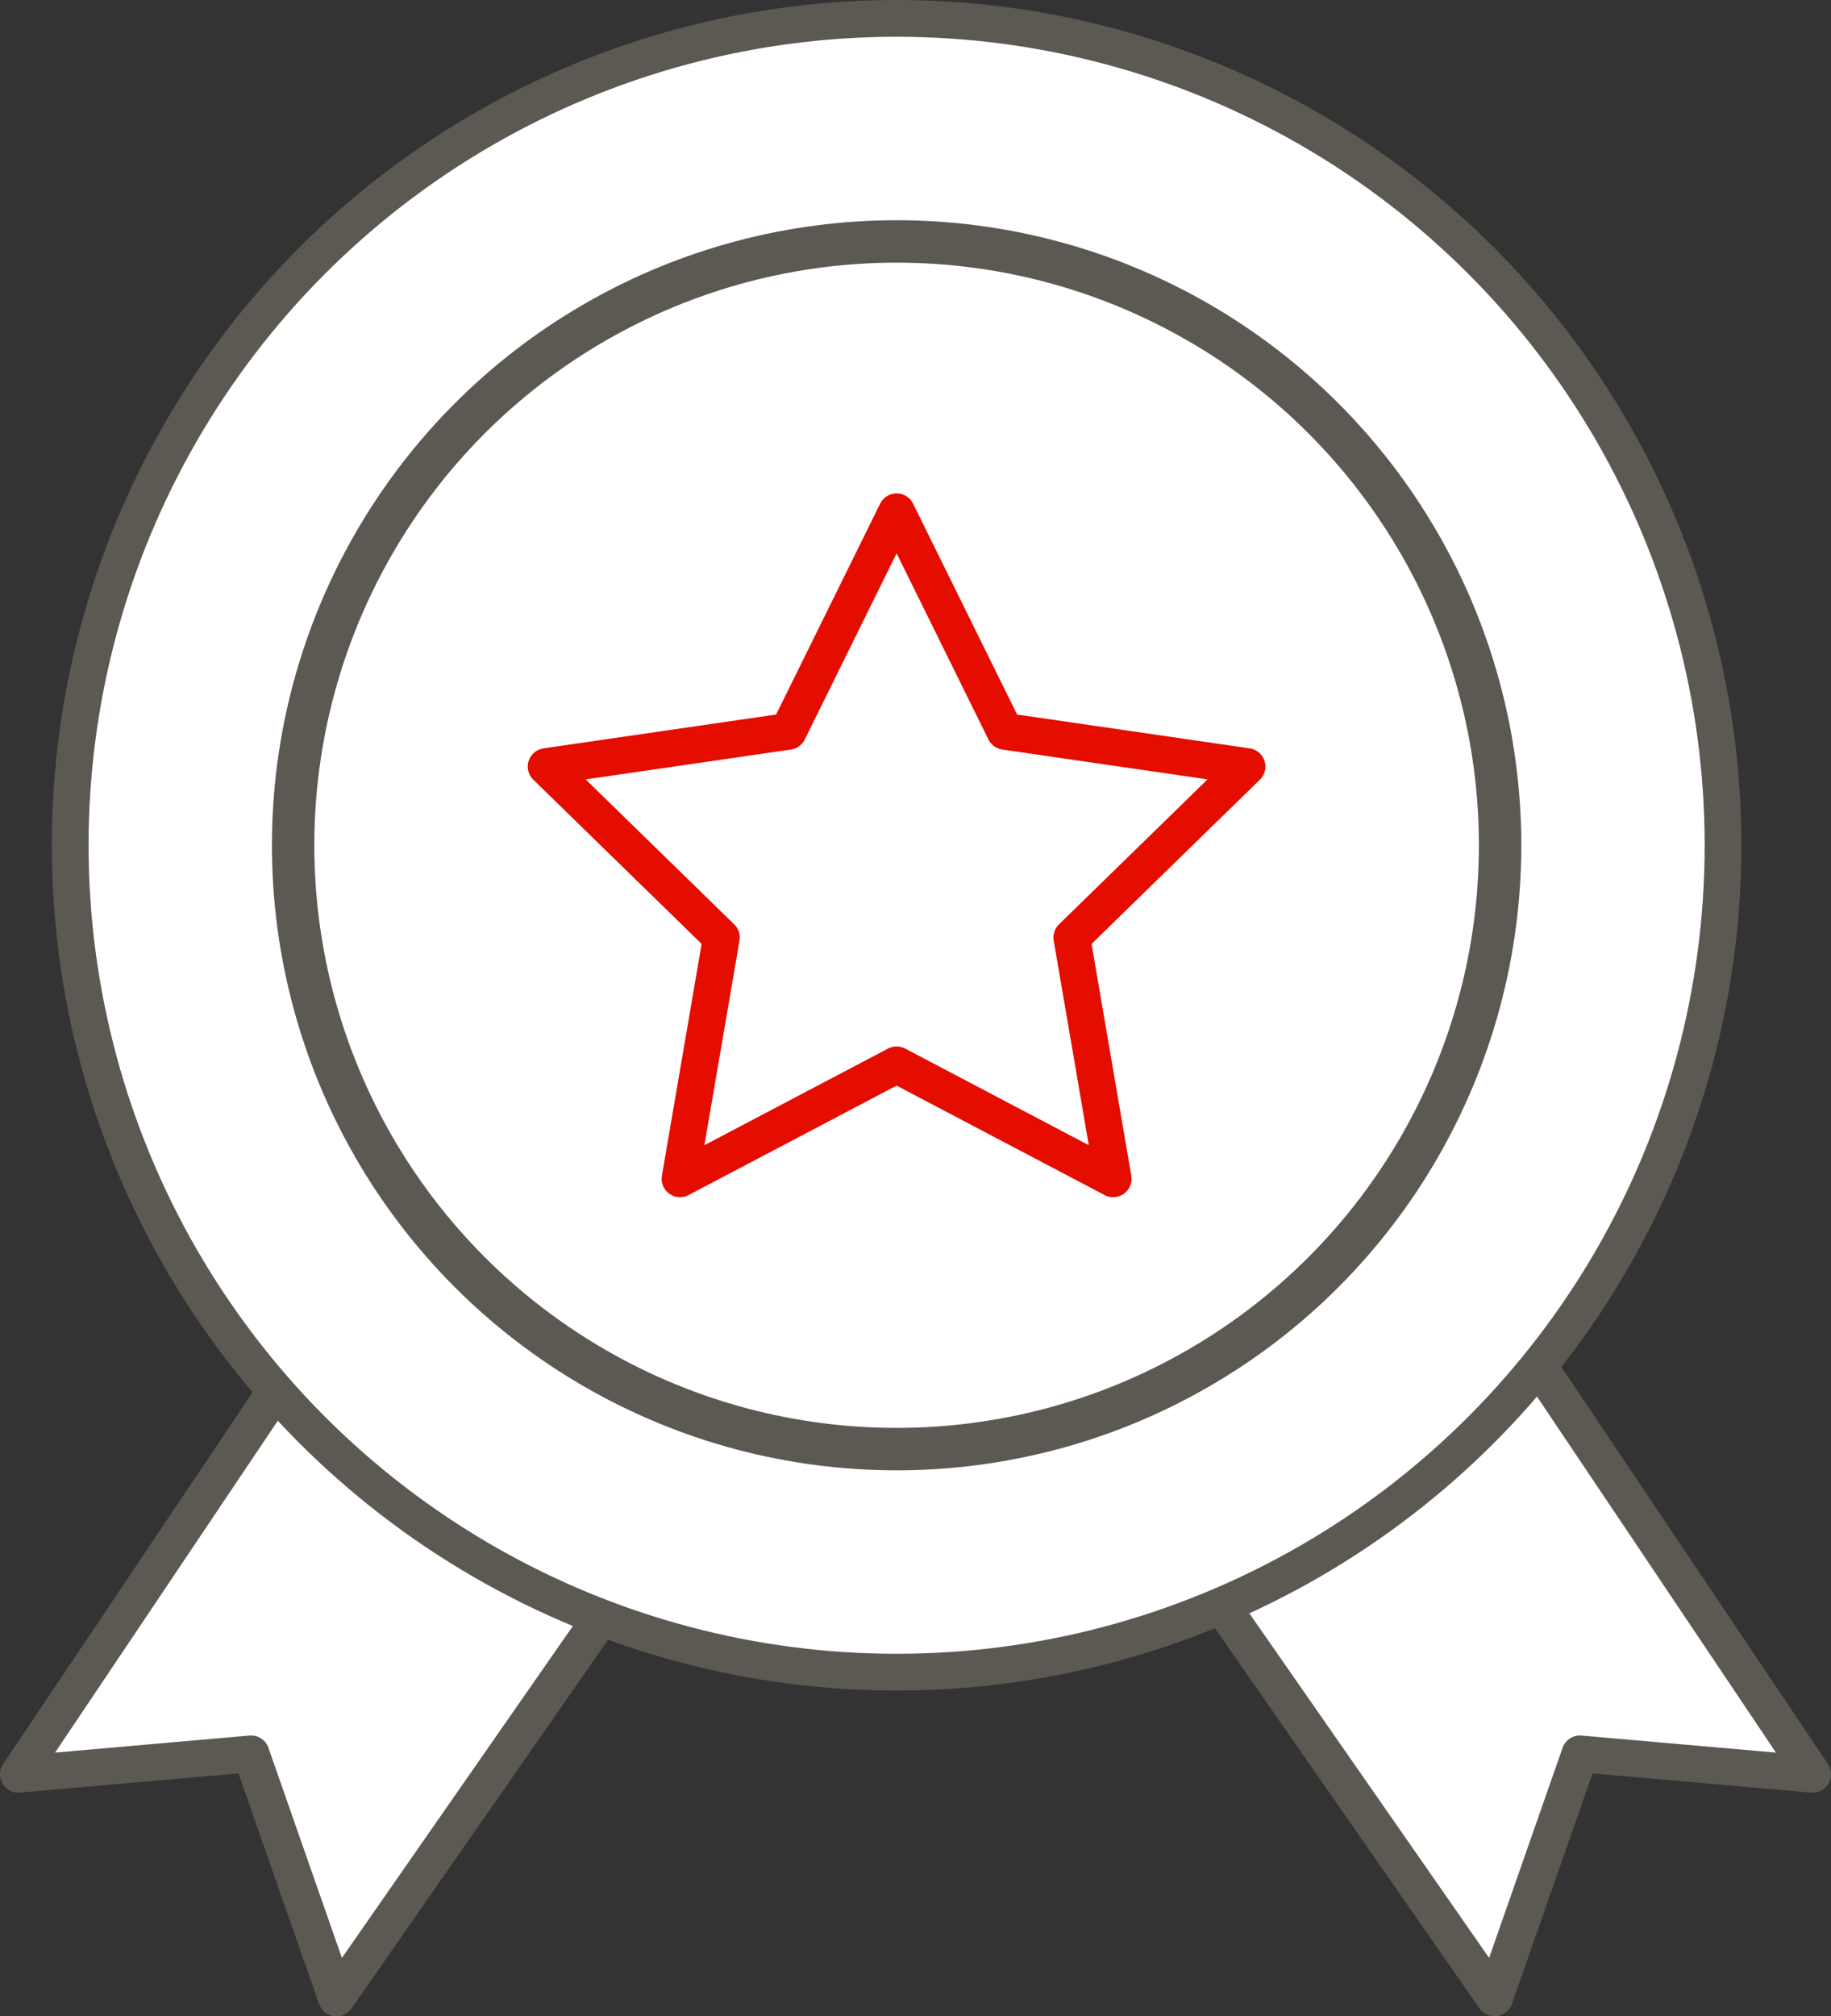
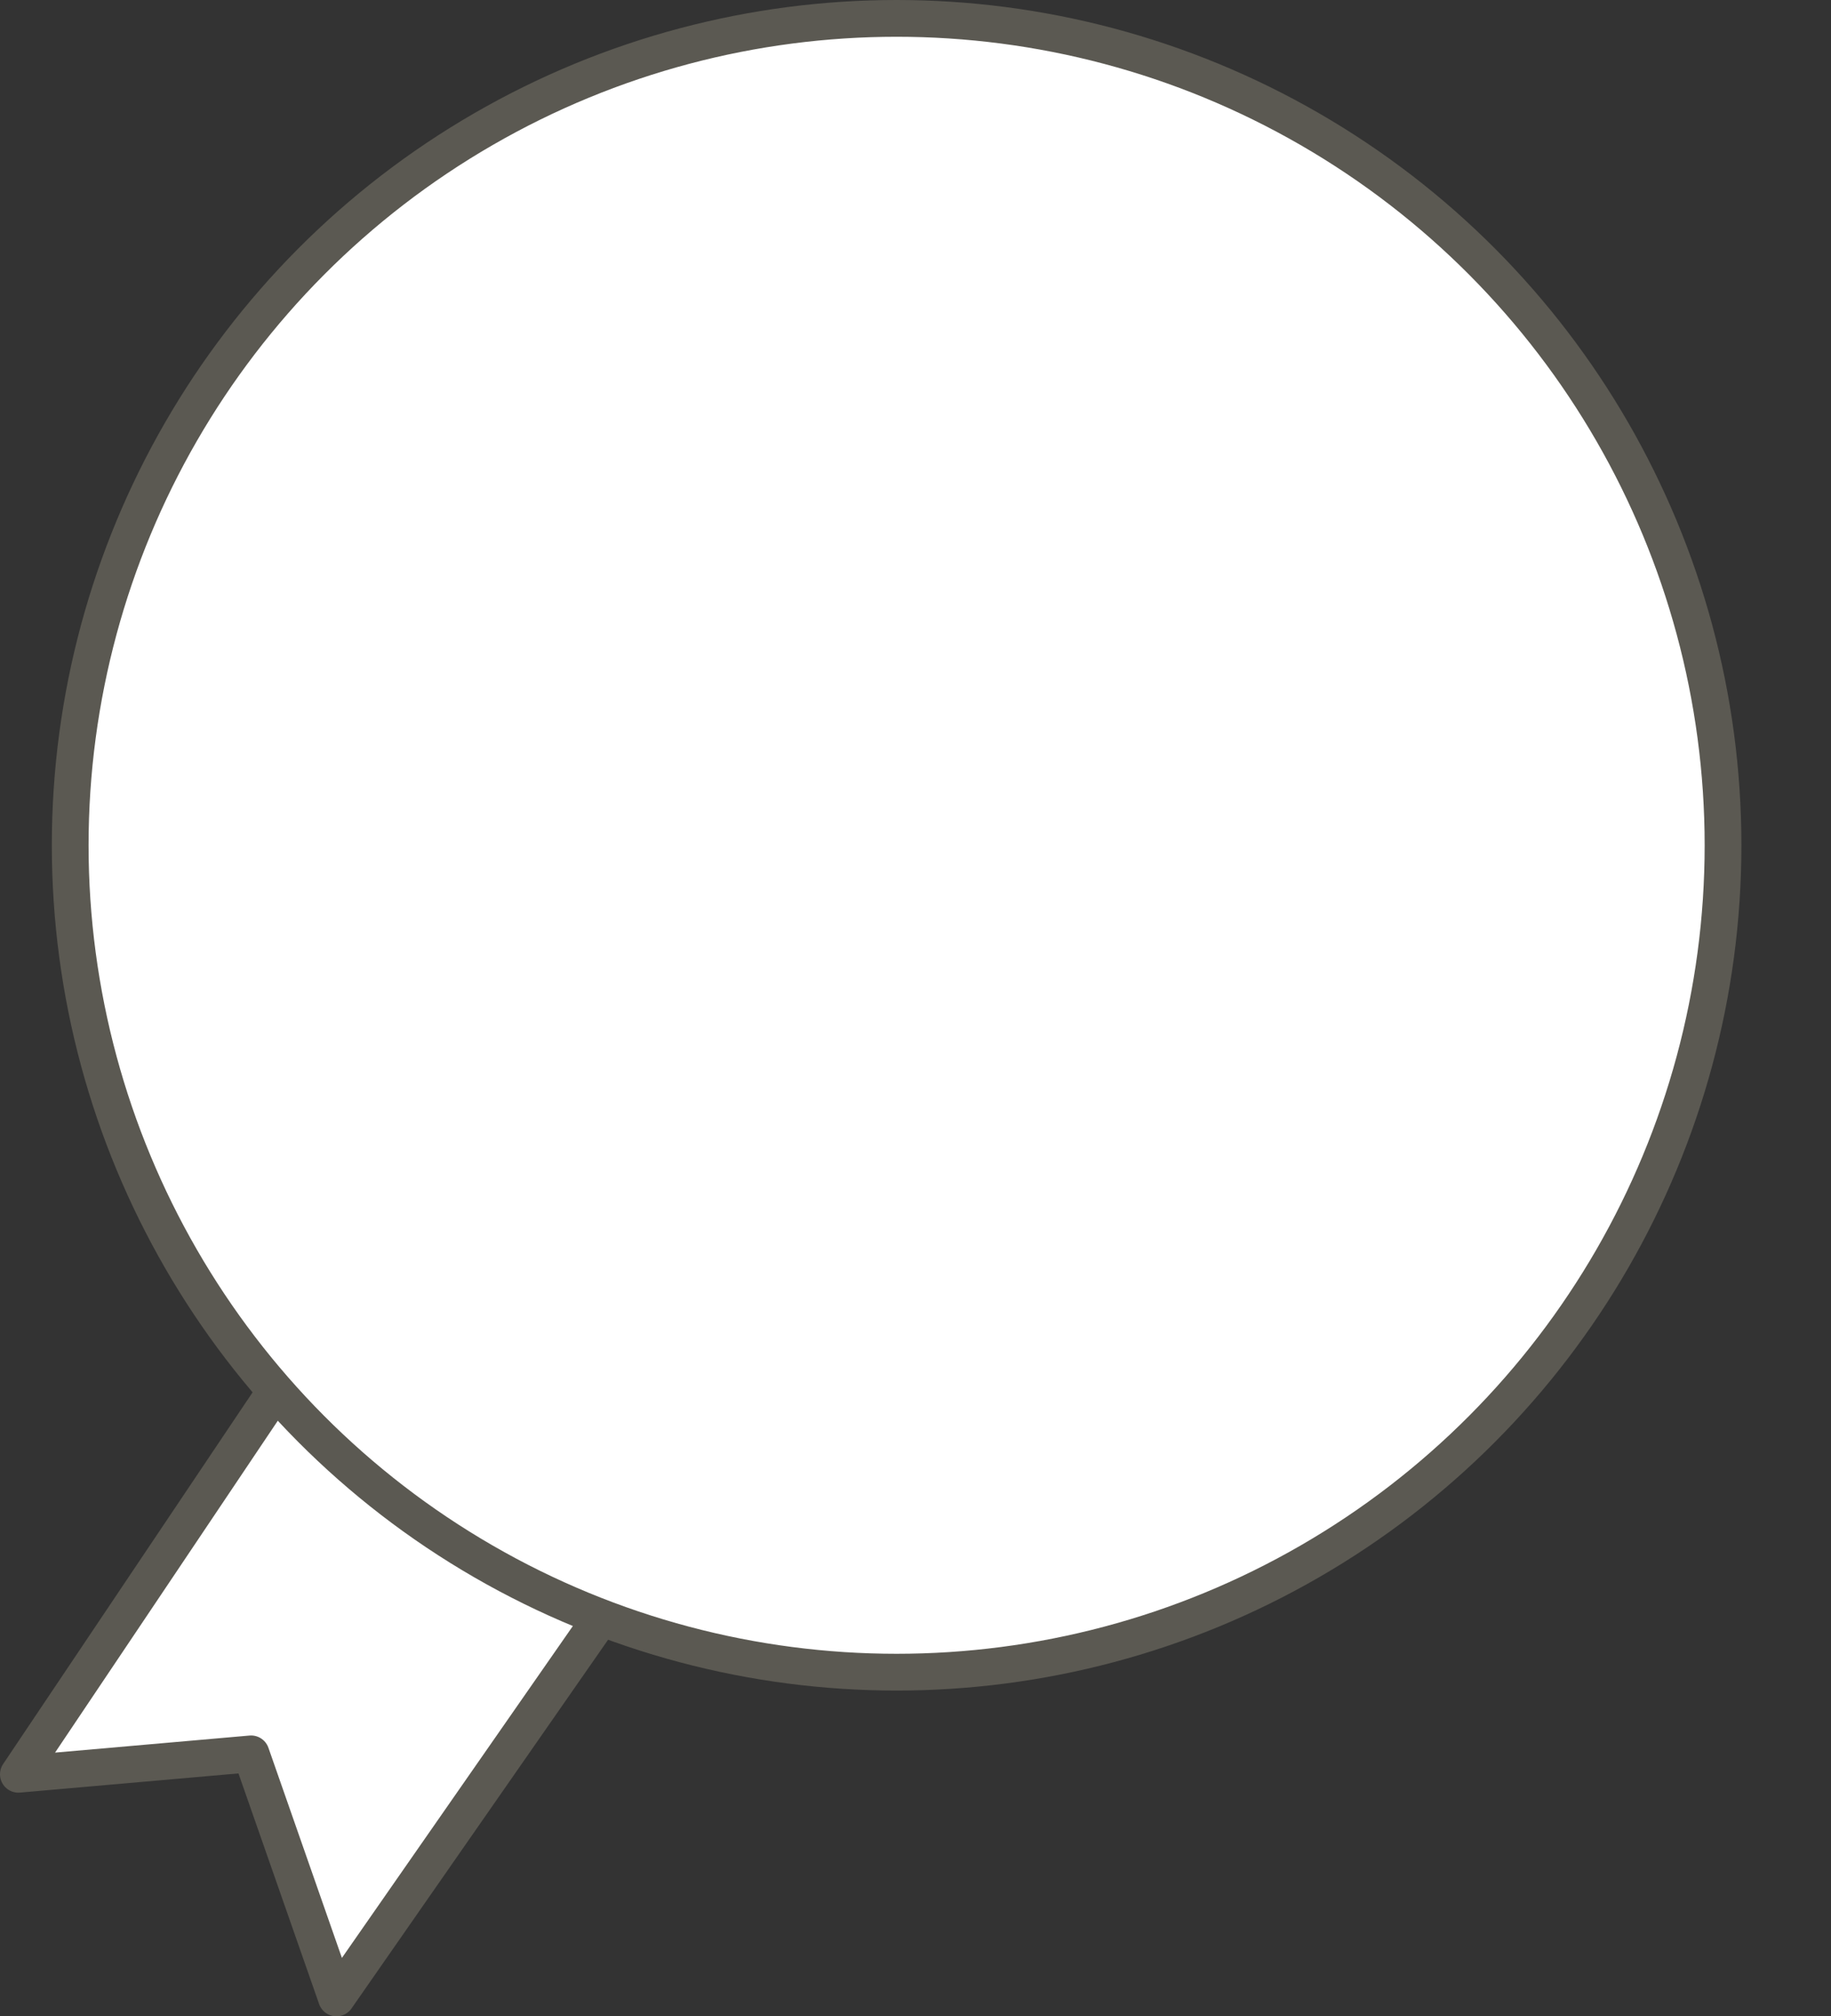
<svg xmlns="http://www.w3.org/2000/svg" width="99.664" height="109.688" viewBox="0 0 99.664 109.688">
  <rect x="0" y="0" width="99.664" height="109.688" fill="#333333" stroke="none" />
  <g transform="translate(-859.93 -697.341)">
    <circle cx="36.684" cy="36.684" r="36.684" transform="translate(877.819 702.34)" fill="#fff" stroke="#5b5952" stroke-linecap="round" stroke-linejoin="round" stroke-width="2" />
    <path d="M877.161,769.693,860.93,793.862l12.667-1.111,4.646,13.278,16.71-24Z" fill="#fff" stroke="#5b5952" stroke-linecap="round" stroke-linejoin="round" stroke-width="2" />
-     <path d="M942.364,769.693l16.231,24.169-12.667-1.111-4.646,13.278-16.71-24Z" fill="#fff" stroke="#5b5952" stroke-linecap="round" stroke-linejoin="round" stroke-width="2" />
    <circle cx="44.983" cy="44.983" r="44.983" transform="translate(863.751 698.341)" fill="#fff" stroke="#5b5952" stroke-linecap="round" stroke-linejoin="round" stroke-width="2" />
-     <circle cx="32.849" cy="32.849" r="32.849" transform="translate(875.885 710.475)" fill="#fff" stroke="#5b5952" stroke-linecap="round" stroke-linejoin="round" stroke-width="2.308" />
-     <path d="M908.734,725.183l5.894,11.943,13.18,1.915-9.537,9.3,2.251,13.127-11.789-6.2-11.789,6.2,2.251-13.127-9.537-9.3,13.18-1.915Z" fill="#fff" stroke="#e50c00" stroke-linecap="round" stroke-linejoin="round" stroke-width="2" />
  </g>
</svg>